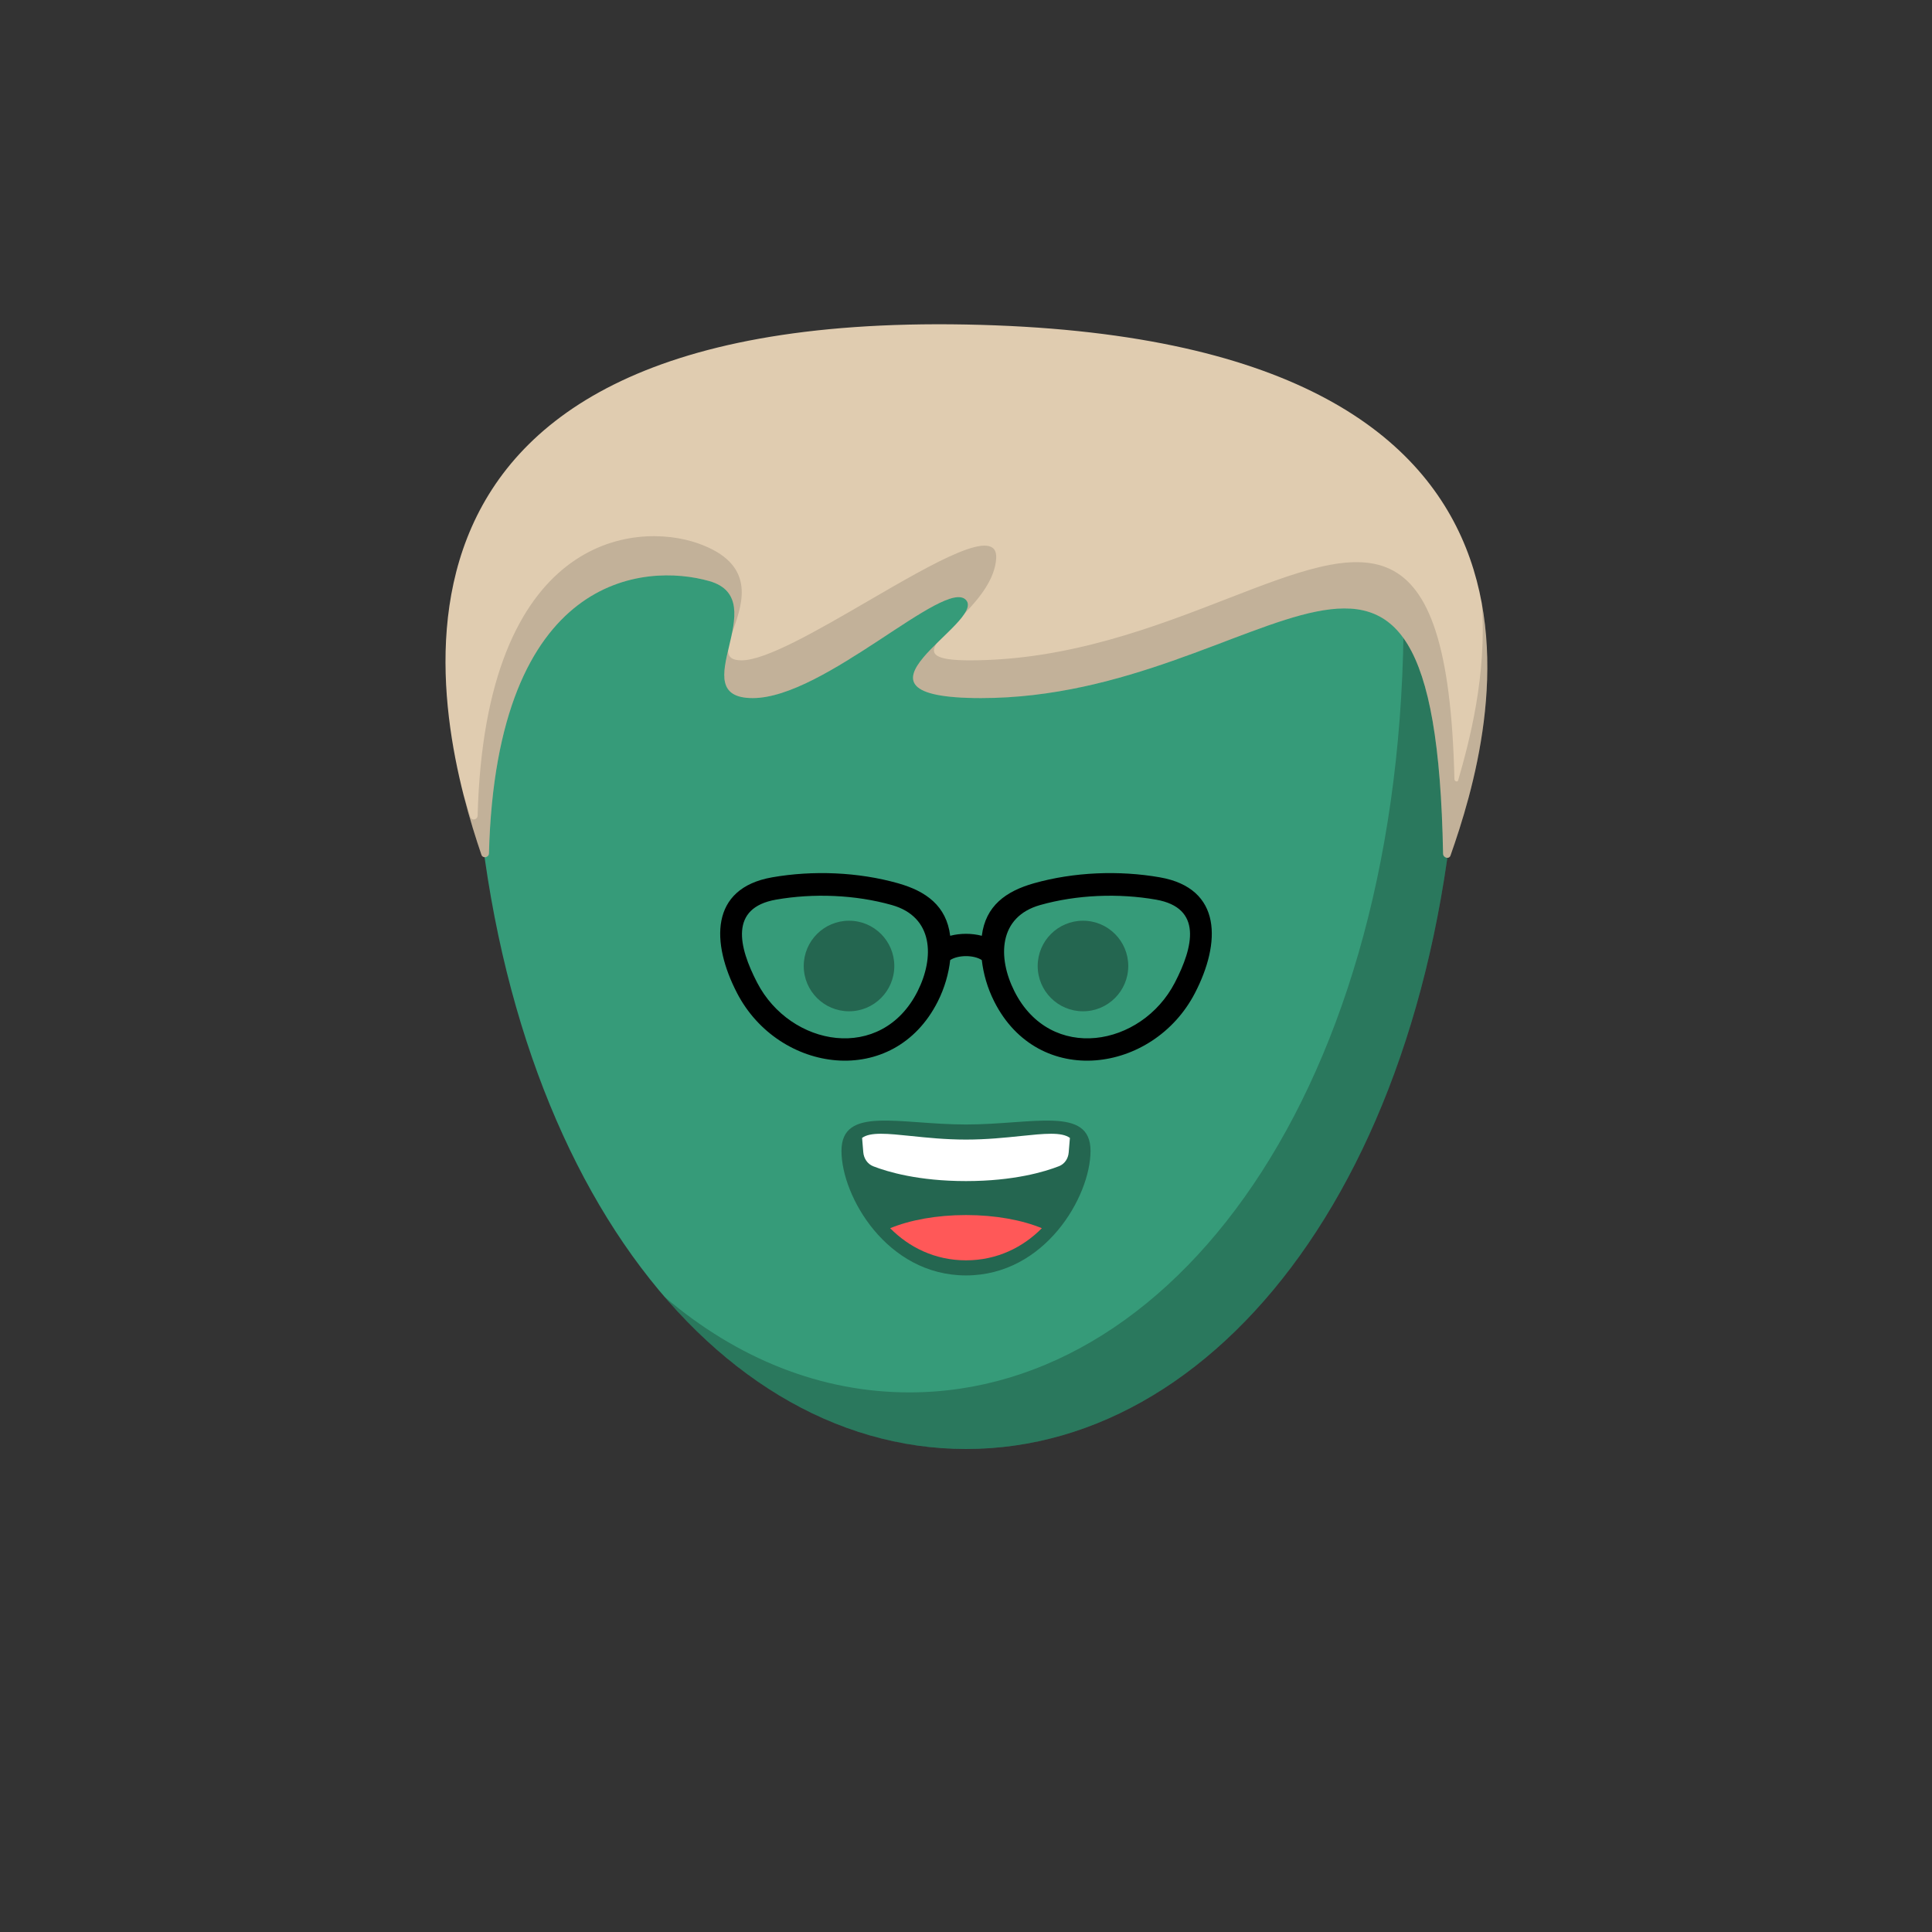
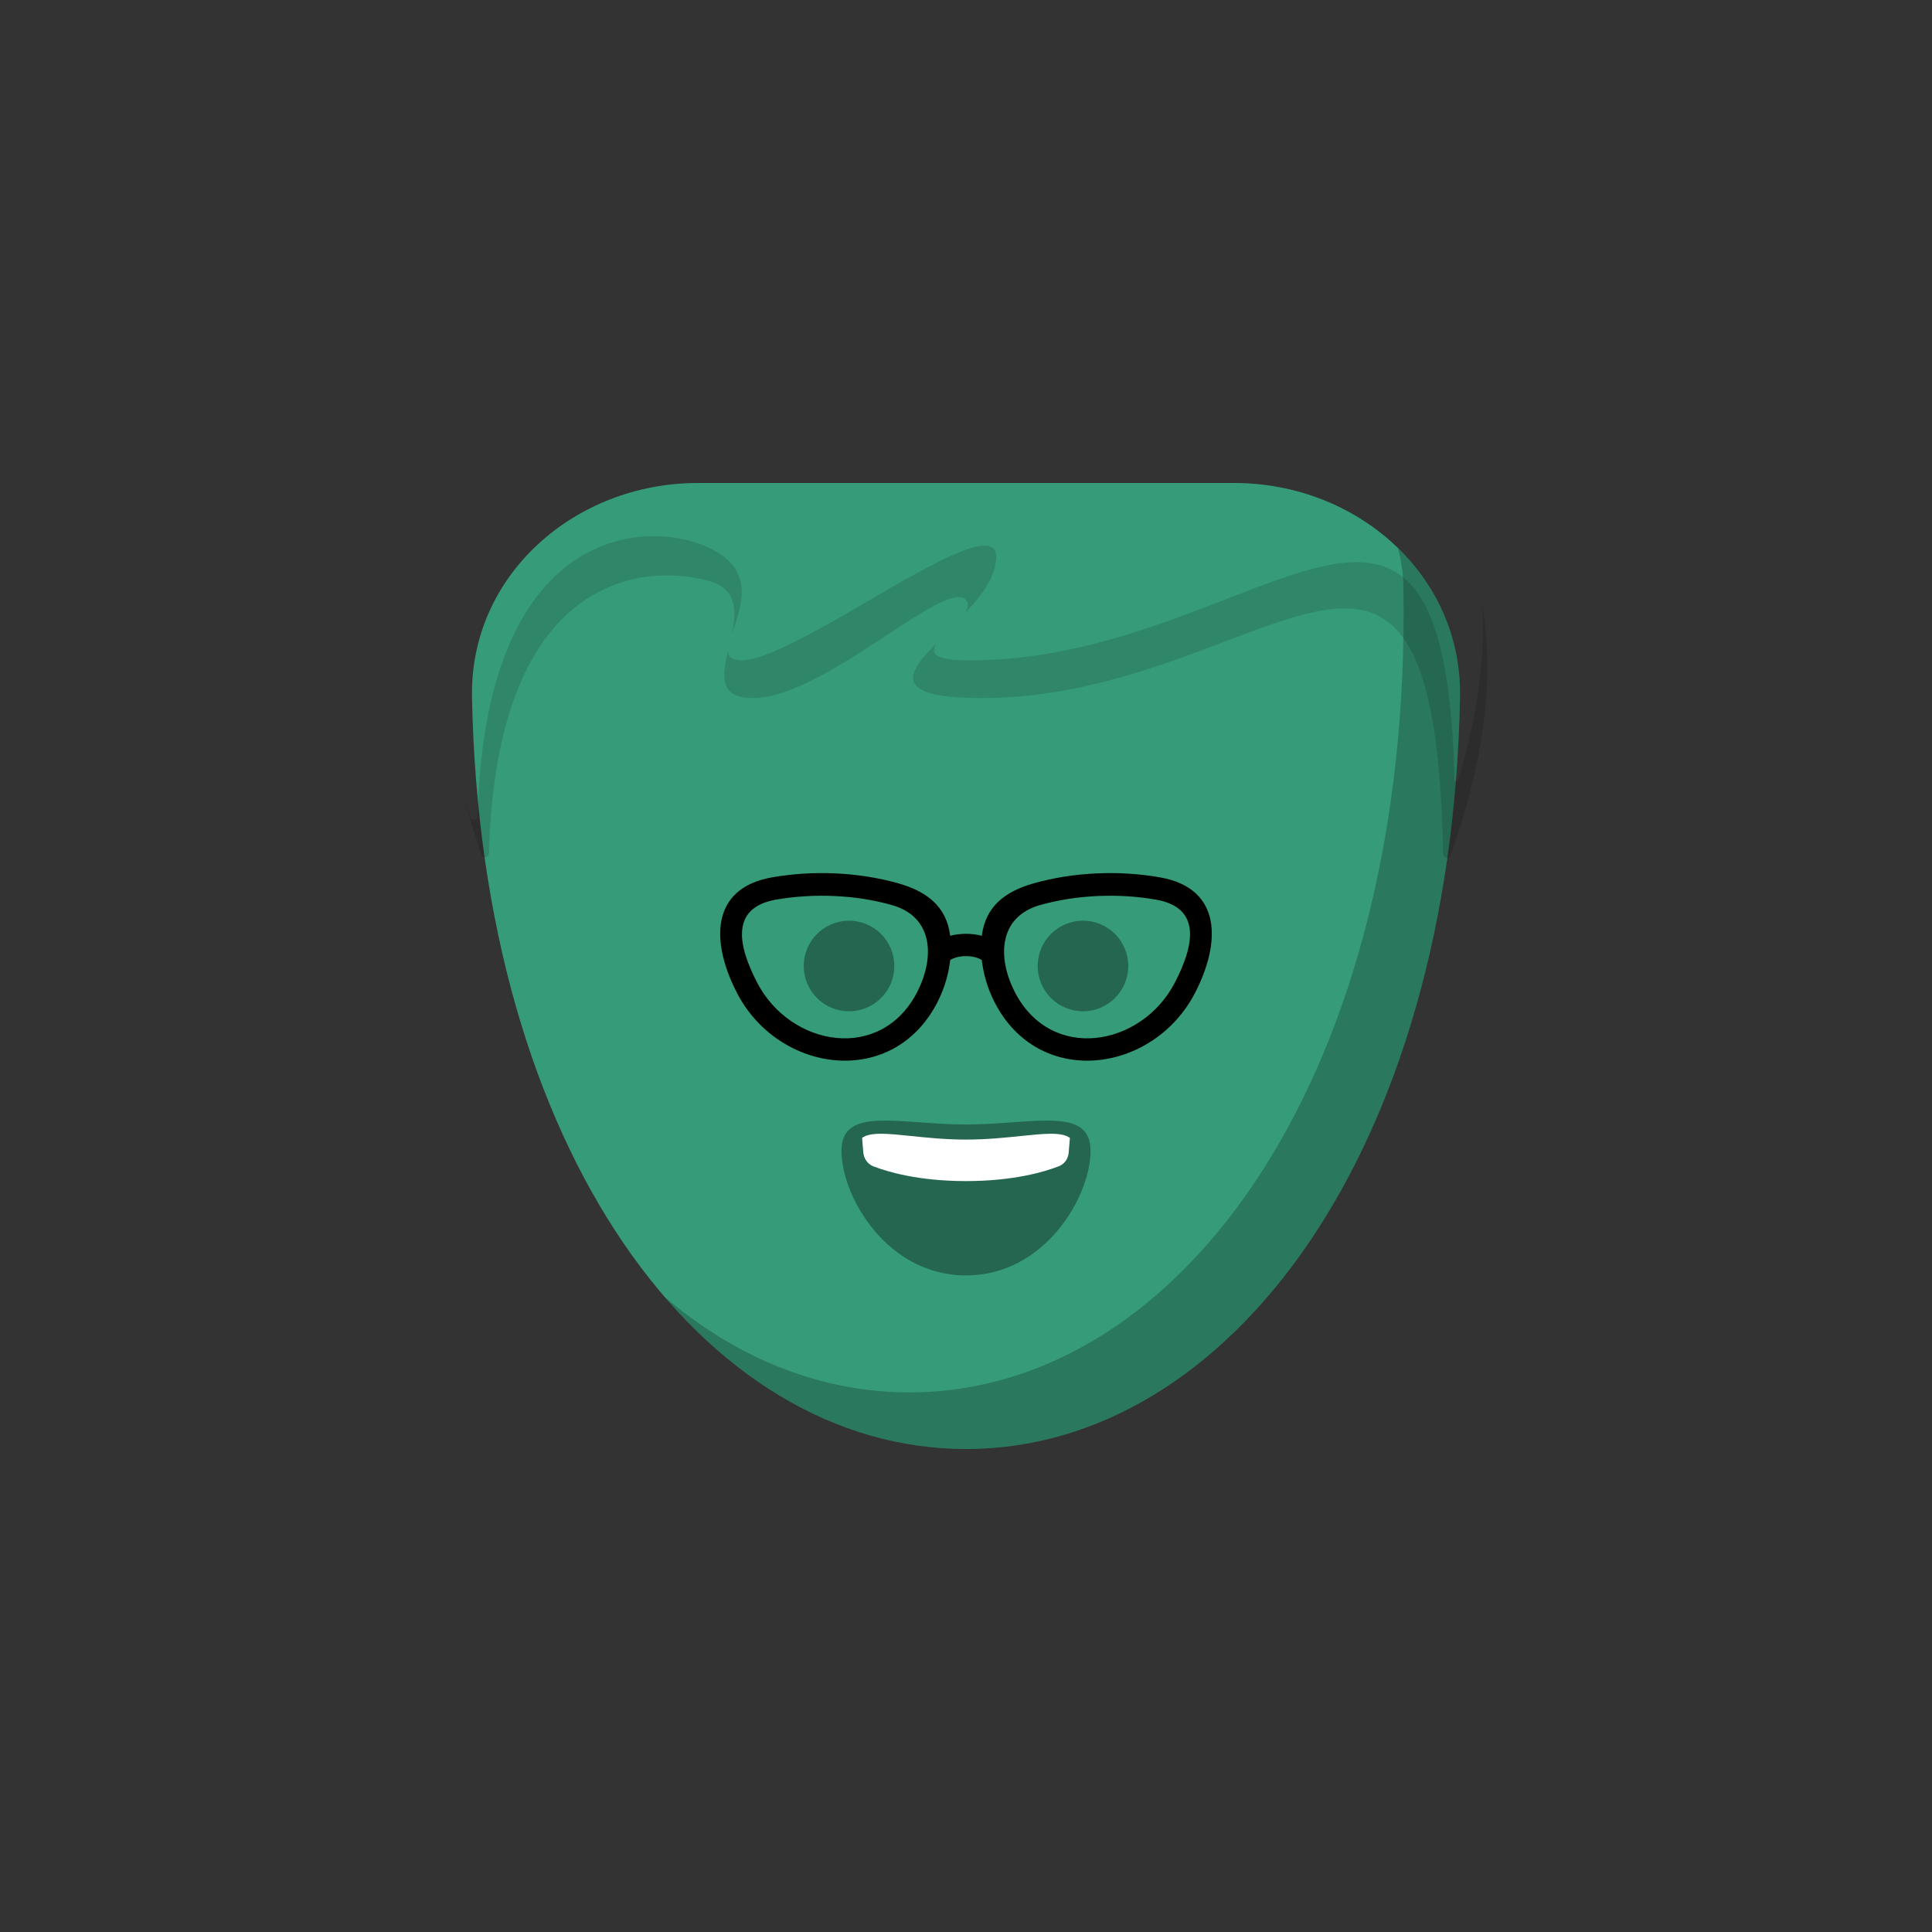
<svg xmlns="http://www.w3.org/2000/svg" viewBox="0 0 512 512">
  <rect x="0" y="0" width="512" height="512" fill="#333333" stroke="none" />
  <g id="body">
    <path d="M125.086 184.773C124.46 152.344 152.433 128 184.868 128H327.132c32.435.0 60.408 24.344 59.782 56.773C384.587 305.304 325.59 384 256 384c-69.59.0-128.588-78.696-130.914-199.227z" fill="#369b79" />
    <path fill-rule="evenodd" clip-rule="evenodd" d="M176.112 343.68C198.398 369.598 226.23 384 256 384c69.591.0 128.587-78.696 130.914-199.227C387.217 169.076 380.819 155.274 370.459 145.209 371.357 148.496 371.864 151.955 371.926 155.547 374.152 284.074 313.292 369 241 369 217.587 369 195.373 360.092 176.112 343.68z" fill="#000" fill-opacity=".227" />
  </g>
  <g id="hair">
-     <path d="M260 185c-41 0 1.5-20-4-26s-37.5 26-56.5 26 6-26-11.5-31C170.937 149.125 131.534 151.855 129.576 226.147 129.546 227.27 127.945 227.582 127.583 226.519 116.227 193.16 86.058 82.818 256 86 426.462 89.192 396.03 193.692 384.391 226.733 384.02 227.786 382.45 227.347 382.43 226.23 380.294 110.119 335.772 185 260 185z" fill="#e0ccb0" />
    <path fill-rule="evenodd" clip-rule="evenodd" d="M248.195 170.527C246.354 173.376 247.794 175 257 175c26.134.0 49.159-8.929 68.233-16.326 36.527-14.166 58.565-22.712 60.203 47.83C385.45 207.079 386.271 207.342 386.43 206.789 389.371 196.588 394.085 178.987 392.699 159.938 397.514 186.274 389.289 212.83 384.391 226.732 384.02 227.786 382.45 227.347 382.43 226.23c-1.428-77.618-21.797-69.888-57.78-56.232C306.805 176.77 285.119 185 260 185 235.148 185 240.975 177.652 248.195 170.527zM264 148C263.648 153.456 259.641 158.416 255.664 162.554 256.567 161.129 256.83 159.905 256 159 253.43 156.196 245.071 161.691 234.957 168.341 223.429 175.921 209.62 185 199.5 185 190.465 185 191.379 179.121 192.942 172.417 192.971 174.031 193.877 175 196.5 175 202.999 175 216.724 167.022 230.113 159.24 247.628 149.061 264.567 139.215 264 148zm-70.032 19.929C194.097 167.547 194.232 167.155 194.371 166.753 196.857 159.548 200.352 149.418 185 144 168.266 138.094 128.55 141.804 126.577 216.147 126.547 217.27 124.984 217.569 124.64 216.499 124.009 214.535 123.327 212.303 122.636 209.843 124.279 216.44 126.093 222.142 127.583 226.519 127.945 227.582 129.546 227.27 129.576 226.146 131.534 151.855 170.937 149.125 188 154 195.349 156.1 195.203 161.903 193.968 167.929z" fill="#000" fill-opacity=".135" />
  </g>
  <g id="mouth">
    <path fill-rule="evenodd" clip-rule="evenodd" d="M256 338c21 0 33-21 33-33s-15.281-7-33-7-33-5-33 7 12 33 33 33z" fill="#000" fill-opacity=".34" />
    <path fill-rule="evenodd" clip-rule="evenodd" d="M283.537 301.557 283.214 305.43C283.08 307.036 282.153 308.46 280.652 309.048 276.909 310.514 268.692 313 256 313 243.402 313 235.212 310.551 231.432 309.081 229.877 308.476 228.917 307.003 228.778 305.341L228.463 301.556C230.667 299.936 235.251 300.412 241.466 301.056 245.648 301.49 250.568 302 256 302 261.431 302 266.351 301.49 270.533 301.056 276.749 300.412 281.333 299.936 283.537 301.557z" fill="#fff" />
-     <path fill-rule="evenodd" clip-rule="evenodd" d="M276.099 325.488C271.128 330.521 264.265 334 256.002 334 247.739 334 240.876 330.521 235.904 325.489 241.117 323.328 248.2 322 256.002 322 263.804 322 270.887 323.328 276.099 325.488z" fill="#ff5858" />
  </g>
  <g id="eye">
    <path d="M225 268C231.627 268 237 262.627 237 256S231.627 244 225 244 213 249.373 213 256 218.373 268 225 268z" fill="#000" fill-opacity=".34" />
    <path fill-rule="evenodd" clip-rule="evenodd" d="M195.336 263.188C206.375 284.466 236.795 288.681 248.527 265.398 250.324 261.833 251.402 258.041 251.811 254.428 253.914 253.036 258.086 253.036 260.189 254.428 260.598 258.041 261.676 261.834 263.473 265.398 275.205 288.681 305.625 284.466 316.664 263.188 323.54 249.933 323.963 235.404 307.372 232.501 296.583 230.612 284.557 231.09 274.007 234.075 266.579 236.176 261.182 240.047 260.19 247.993 257.503 247.297 254.496 247.297 251.809 247.993 250.818 240.047 245.421 236.176 237.993 234.075 227.443 231.09 215.417 230.612 204.628 232.501 188.037 235.404 188.46 249.933 195.336 263.188zM243.169 262.698C233.596 281.696 209.483 277.427 200.662 260.425 195.707 250.875 193.292 240.576 205.662 238.411 215.568 236.677 226.672 237.108 236.36 239.848 247.412 242.975 247.674 253.759 243.169 262.698zm25.662.0C278.404 281.696 302.517 277.427 311.338 260.425 316.292 250.875 318.708 240.576 306.338 238.411 296.432 236.677 285.328 237.108 275.64 239.848 264.588 242.975 264.326 253.759 268.831 262.698z" fill="#000" />
    <path d="M287 268C293.627 268 299 262.627 299 256S293.627 244 287 244 275 249.373 275 256 280.373 268 287 268z" fill="#000" fill-opacity=".34" />
  </g>
</svg>